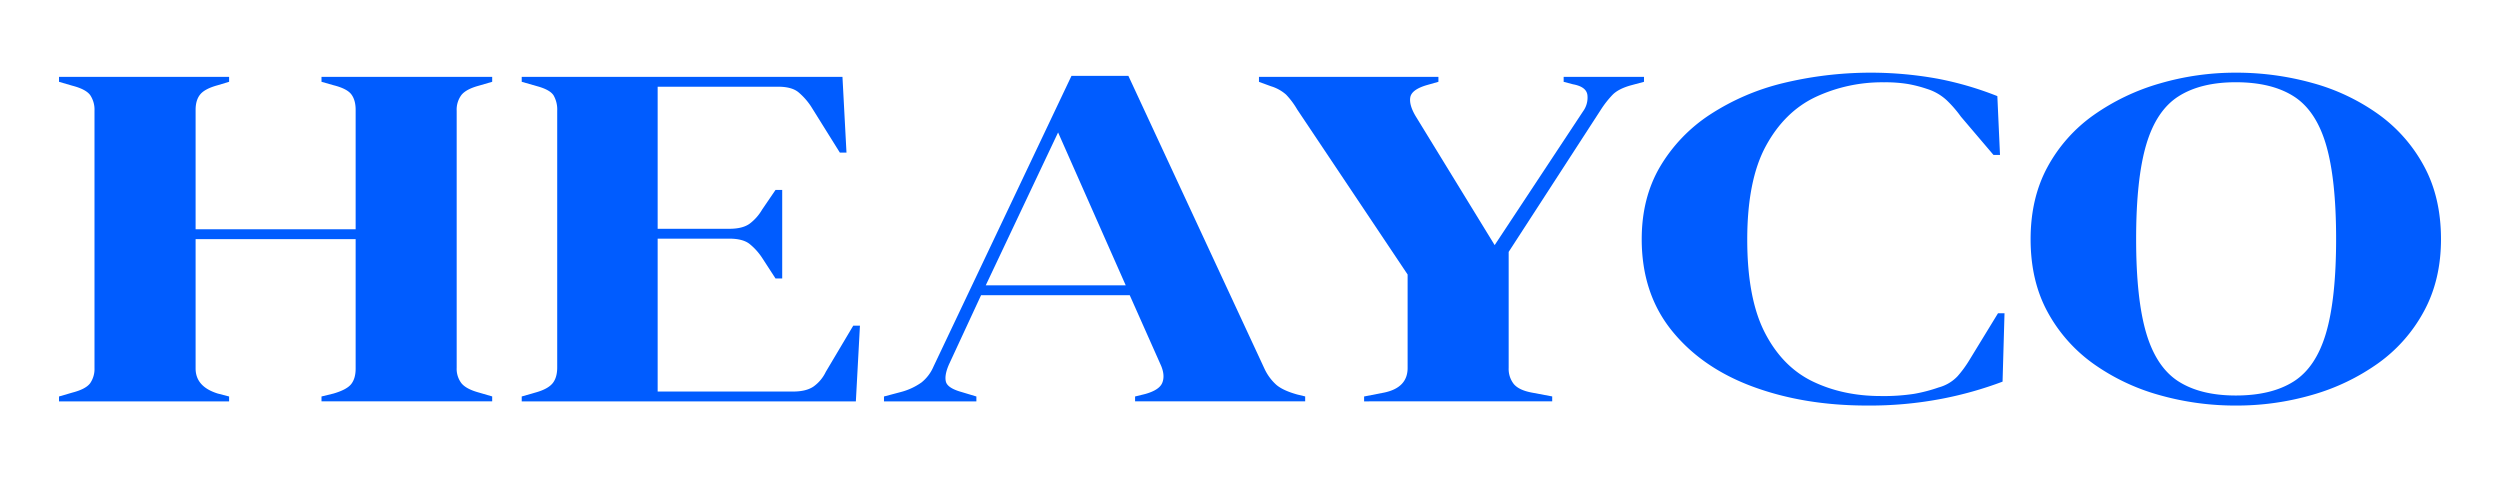
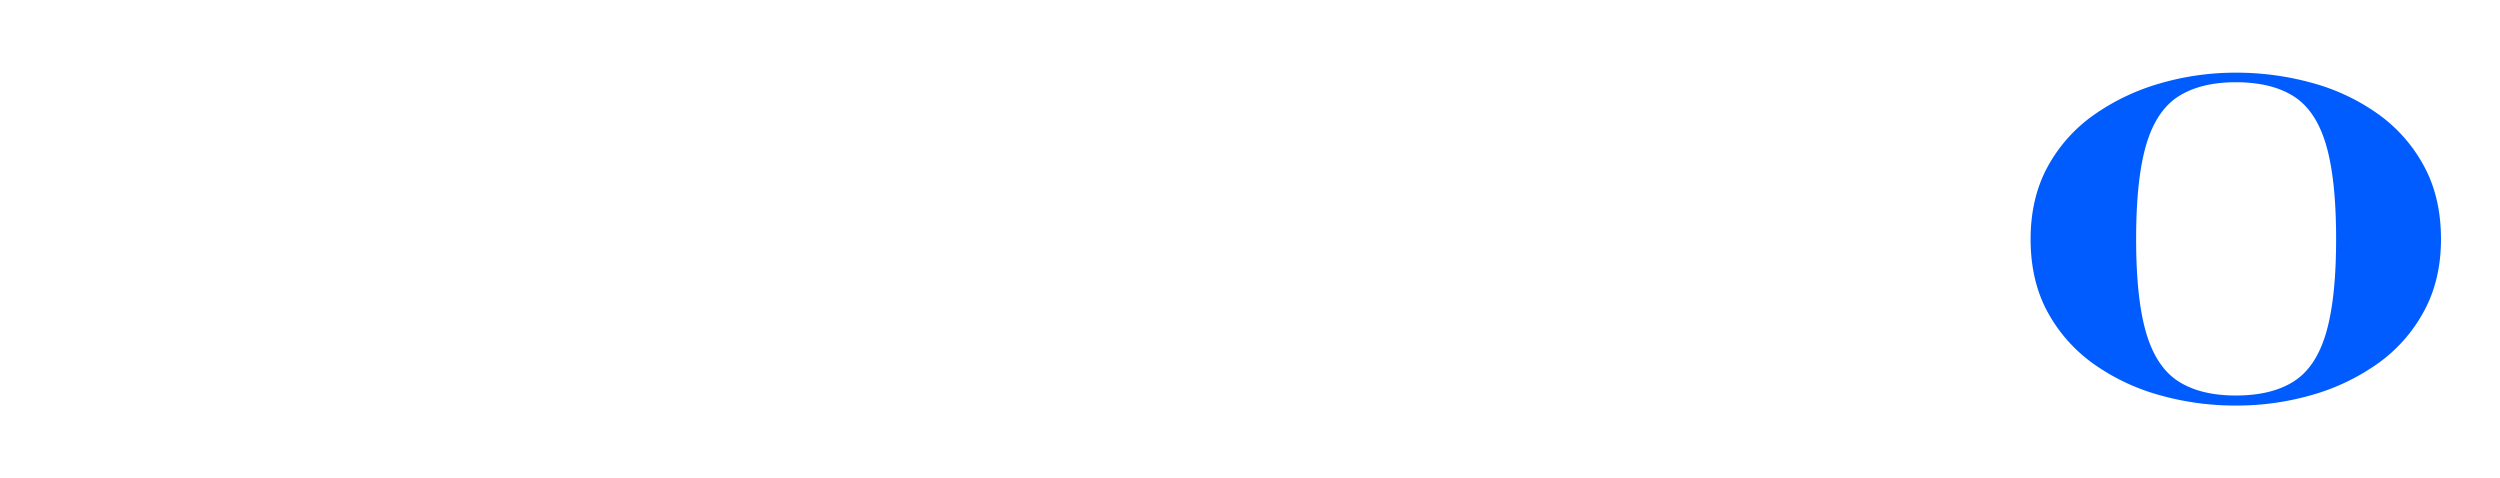
<svg xmlns="http://www.w3.org/2000/svg" id="Layer_1" data-name="Layer 1" viewBox="0 0 1280 244.86">
  <defs>
    <style>.cls-1{fill:#005cff;}</style>
  </defs>
-   <path class="cls-1" d="M30.21,205.5V203l6.86-2q6.85-1.77,9.09-4.79a12.83,12.83,0,0,0,2.22-7.8V56.73a13.32,13.32,0,0,0-2.22-8.06q-2.23-3-9.09-4.78l-6.86-2V39.36H117.3v2.52l-5.83,1.76q-6.52,1.77-8.92,4.66t-2.4,7.93v61.16h81.94V56.23q0-5-2.22-7.93t-9.09-4.66l-6.17-1.76V39.36H252v2.52l-6.86,2q-6.52,1.77-8.91,4.78a12.55,12.55,0,0,0-2.41,8.06V188.38a12.09,12.09,0,0,0,2.41,7.8q2.39,3,8.91,4.79l6.86,2v2.52H164.61V203l6.17-1.51q6.85-2,9.09-4.91t2.22-7.93v-66.2H100.15v66.2q0,9.31,11.32,12.84L117.3,203v2.52Z" />
-   <path class="cls-1" d="M267.12,205.5V203l7.89-2.27q5.82-1.76,8.05-4.65t2.23-7.93V56.73a14.47,14.47,0,0,0-1.88-7.93c-1.26-1.93-4.07-3.48-8.4-4.66l-7.89-2.26V39.36H431.34l2.06,38.77H430L415.23,54.46a33.89,33.89,0,0,0-6.51-7.3q-3.44-2.76-10.29-2.76H336.72v72.74H373.4q6.86,0,10.46-2.64a24.31,24.31,0,0,0,6.34-7.18l6.86-10.06h3.43v45.31h-3.43L390.2,132a31,31,0,0,0-6.51-7.17q-3.44-2.64-10.29-2.64H336.72v78.28H406q6.86,0,10.63-2.64a19.54,19.54,0,0,0,6.17-7.43l14.06-23.66h3.43L438.2,205.5Z" />
-   <path class="cls-1" d="M452.6,205.5V203l8.57-2.27a32.47,32.47,0,0,0,10.63-4.91,20.89,20.89,0,0,0,6.17-8.18L548.59,38.86h29.15l69.6,149.77a25.63,25.63,0,0,0,6.17,8.43q3.42,2.9,10.62,4.91l4.12,1v2.52H581.16V203l5.15-1.26q7.2-2,8.74-5.66t-.51-8.69l-16.12-36.25H502.31l-16.46,35.5q-2.4,5.53-1.54,8.81t8.06,5.28l7.54,2.27v2.52Zm52.11-59.41h71.66L541.74,67.81Z" />
-   <path class="cls-1" d="M698.42,205.5V203l10.28-2q12-2.52,12-12.59V140.55L664.13,56a40.23,40.23,0,0,0-5.65-7.55,20.66,20.66,0,0,0-7.72-4.28l-6.17-2.26V39.36h91.88v2.52l-6.17,1.76q-7.54,2.27-8.23,6.17t2.75,9.69l40.45,66L810.53,57a11.91,11.91,0,0,0,2.23-8.31q-.53-4.28-7.37-5.53l-4.8-1.26V39.36h41.14v2.52l-6.52,1.76q-6.51,1.77-9.6,4.91a50.79,50.79,0,0,0-6.17,7.93l-47,72.49v59.41a12.53,12.53,0,0,0,2.57,8.18q2.58,3.15,9.09,4.41l10.63,2v2.52Z" />
-   <path class="cls-1" d="M956,207.64q-32.36,0-58.54-9.67T855.9,169.2q-15.35-19.09-15.34-46.77,0-21.06,9.34-37a81.33,81.33,0,0,1,25.51-26.69A120.18,120.18,0,0,1,912.77,42.6a191.25,191.25,0,0,1,79.87-2.2,168.36,168.36,0,0,1,30,8.81L1024,79.33h-3.33L1004,59.74a59.77,59.77,0,0,0-7.33-8.45,26.24,26.24,0,0,0-10-5.75A65.91,65.91,0,0,0,976.8,43a71.7,71.7,0,0,0-12.17-.86,80.38,80.38,0,0,0-35.19,7.59Q913.6,57.29,904.1,74.8t-9.51,47.87q0,30.12,9,47.63t24.51,25q15.51,7.47,34.85,7.47a103.16,103.16,0,0,0,17-1.11,79.92,79.92,0,0,0,12.67-3.3,20.67,20.67,0,0,0,9.68-5.76,57.73,57.73,0,0,0,6-8.2l14.67-24h3.34l-1,35A189.89,189.89,0,0,1,994,204.21,196.09,196.09,0,0,1,956,207.64Z" />
  <path class="cls-1" d="M1144.73,207.64a142.26,142.26,0,0,1-39.19-5.38,108.28,108.28,0,0,1-33.69-16,78.65,78.65,0,0,1-23.51-26.57q-8.67-15.92-8.67-37.22,0-21.06,8.67-37A78.09,78.09,0,0,1,1072,58.88a112.82,112.82,0,0,1,33.85-16.16,137.88,137.88,0,0,1,38.86-5.51,145,145,0,0,1,39.19,5.27A106,106,0,0,1,1217.6,58.4a78.3,78.3,0,0,1,23.51,26.69q8.67,16,8.68,37.34,0,20.82-8.68,36.85A78.3,78.3,0,0,1,1217.6,186a110.27,110.27,0,0,1-33.68,16.16A138.74,138.74,0,0,1,1144.73,207.64Zm0-5.14q18.33,0,29.68-7.22t16.51-24.74q5.16-17.49,5.17-48.11,0-30.86-5.17-48.36t-16.51-24.73q-11.34-7.23-29.68-7.23-18,0-29.35,7.23t-16.51,24.73q-5.17,17.5-5.17,48.36,0,30.62,5.17,48.11t16.51,24.74Q1126.71,202.5,1144.73,202.5Z" />
</svg>